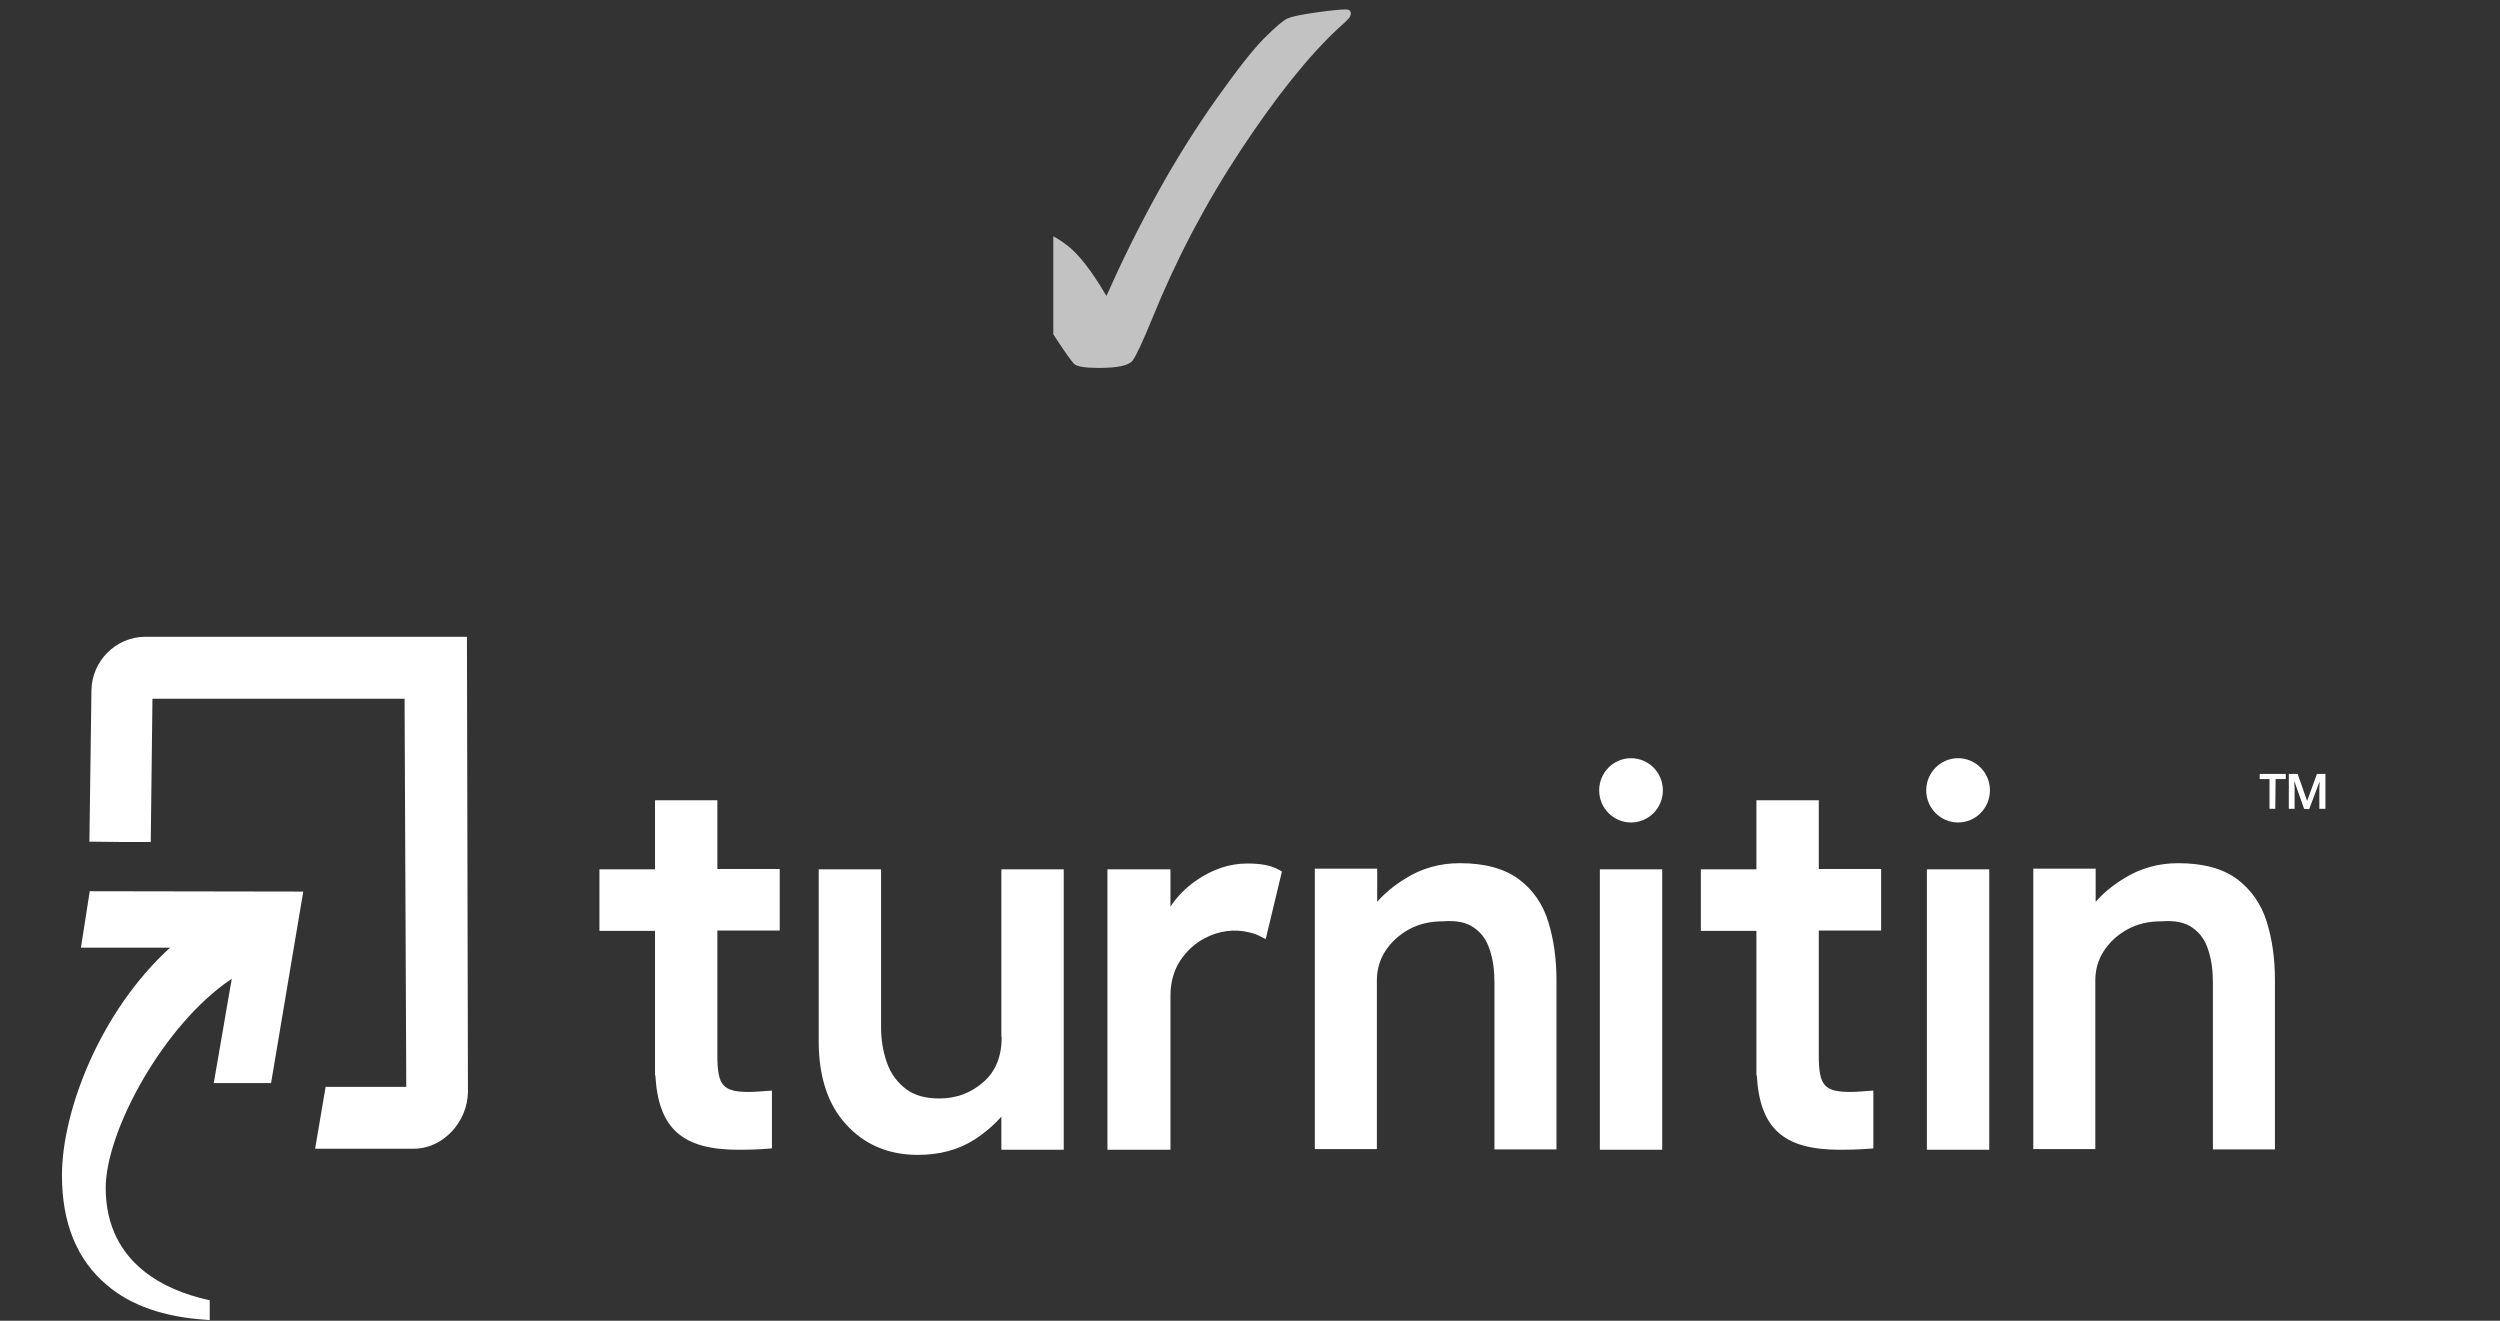
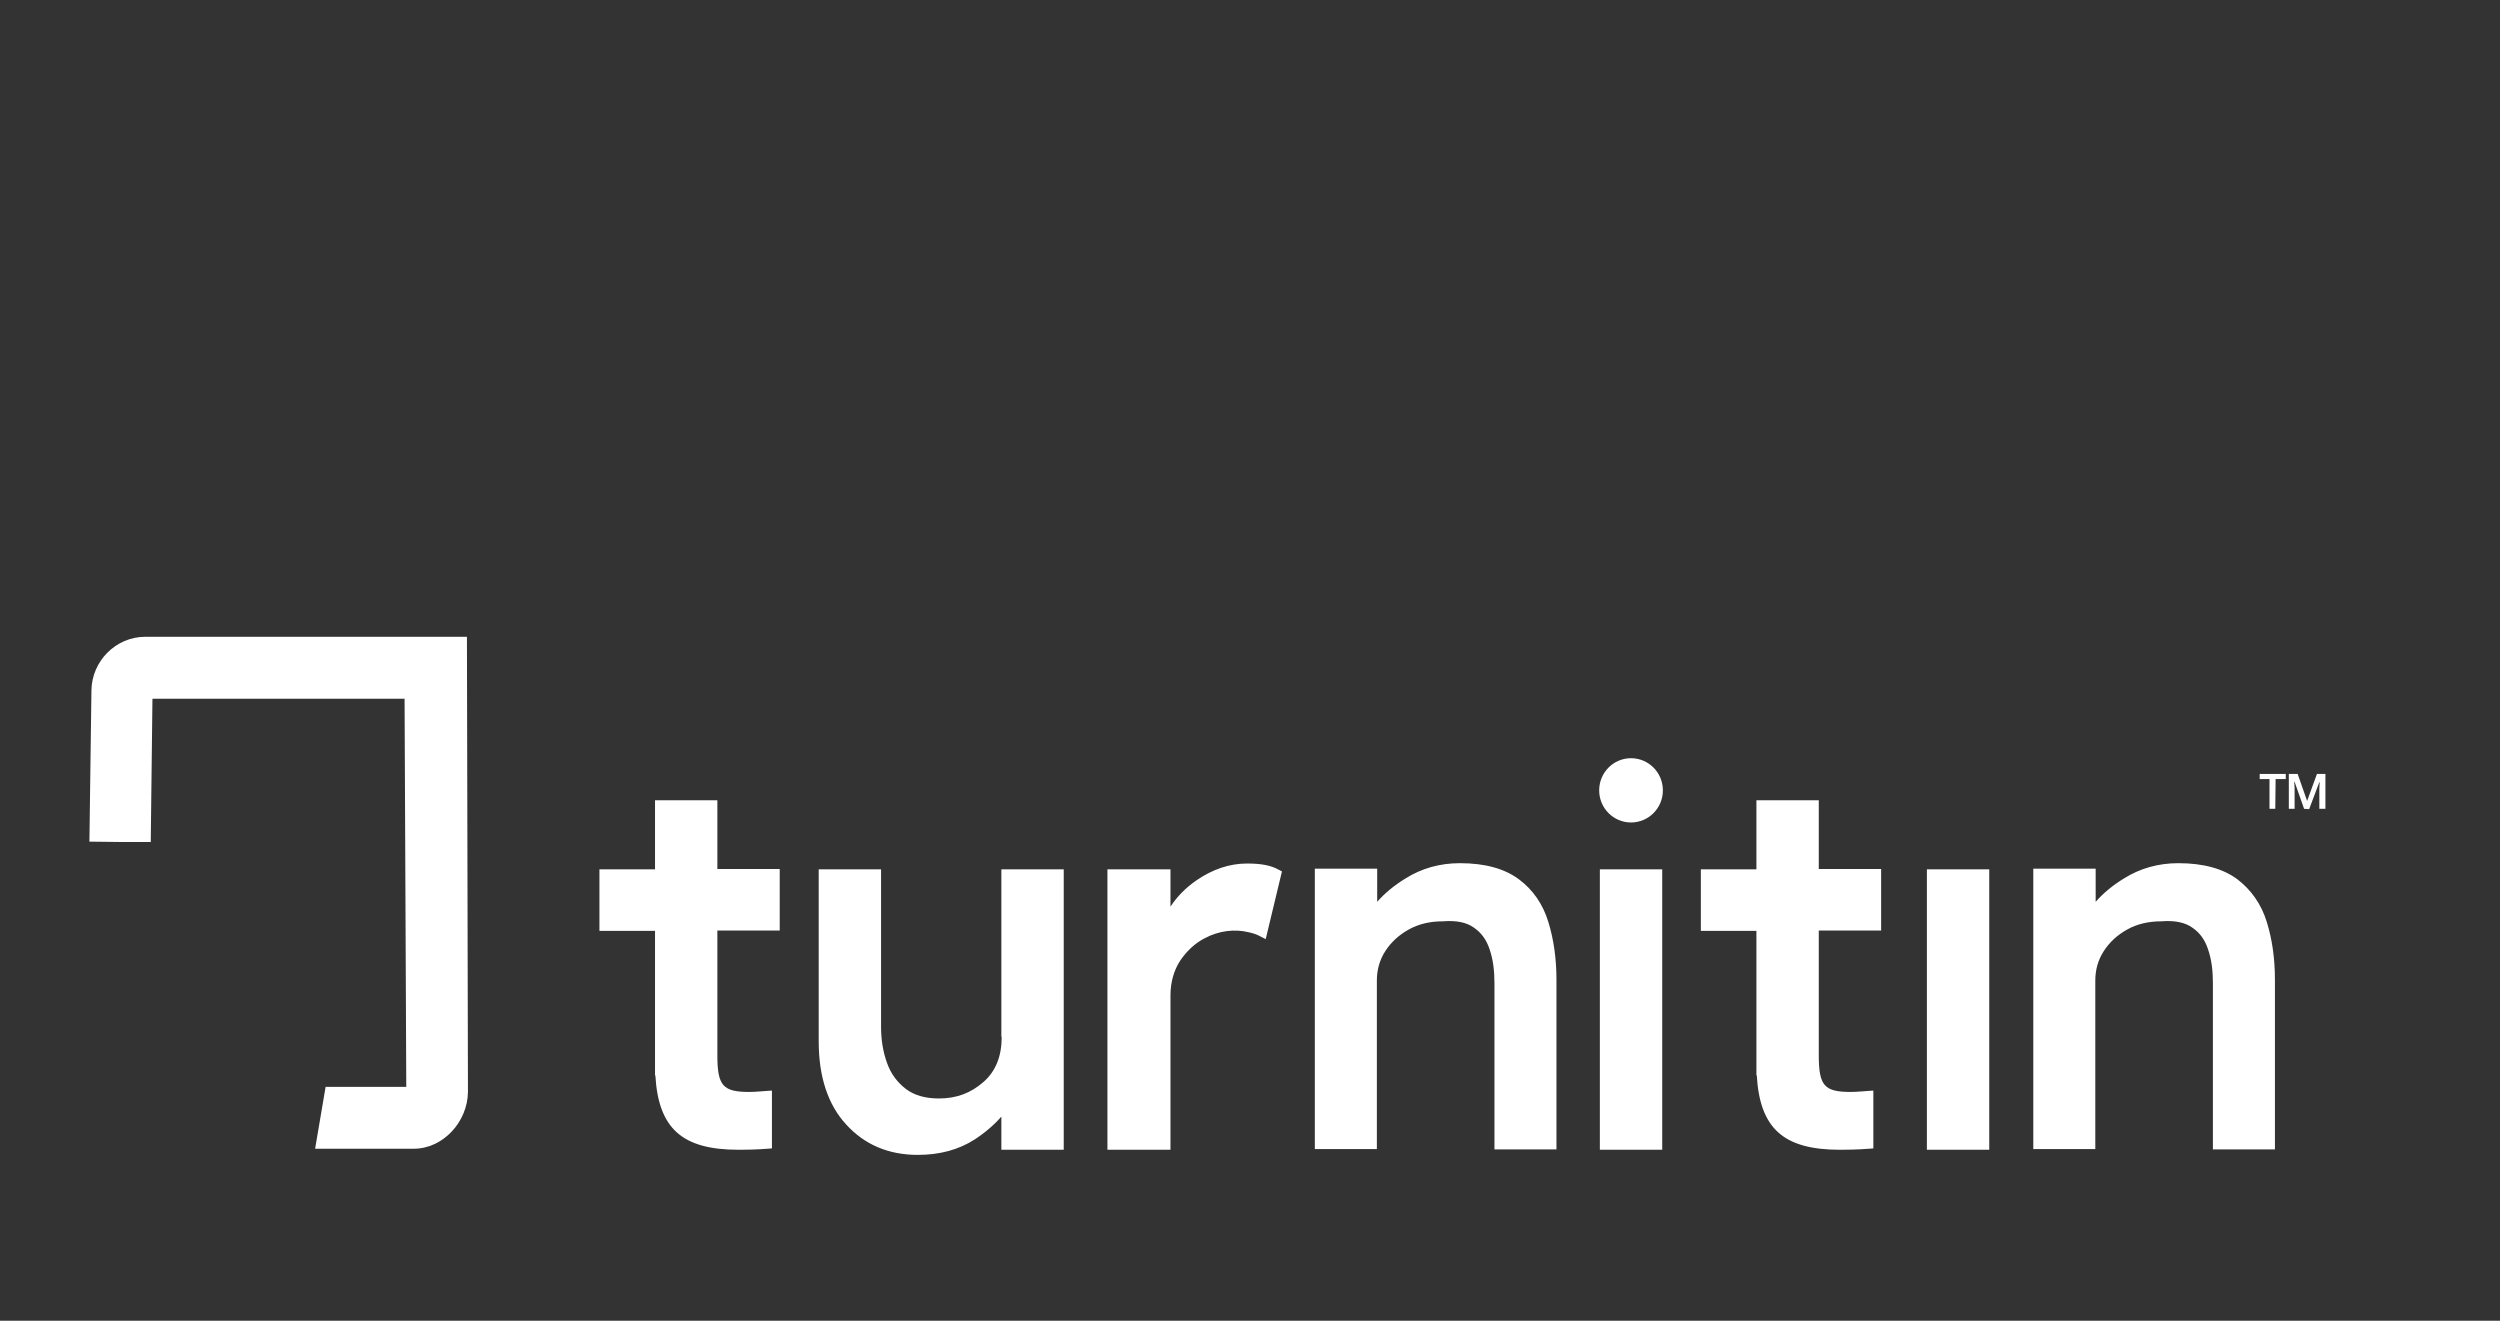
<svg xmlns="http://www.w3.org/2000/svg" width="106" height="56" viewBox="0 0 106 56" fill="none">
  <rect x="0" y="0" width="106" height="56" fill="#333333" stroke="none" />
  <g clip-path="url(#clip0_293_3098)">
-     <path fill-rule="evenodd" clip-rule="evenodd" d="M57.058 0.4C56.828 0.4 56.407 0.444 55.791 0.53C55.176 0.616 54.778 0.7 54.599 0.779C54.418 0.858 54.093 1.132 53.624 1.599C53.154 2.067 52.472 2.93 51.58 4.189C50.687 5.45 49.854 6.78 49.08 8.181C48.305 9.583 47.583 11.039 46.912 12.548C46.291 11.485 45.73 10.765 45.226 10.386C44.724 10.005 44.3 9.815 43.955 9.815C43.686 9.815 43.348 9.959 42.942 10.245C42.535 10.531 42.332 10.812 42.332 11.089C42.332 11.289 42.519 11.586 42.891 11.978C43.63 12.758 44.284 13.586 44.849 14.462C45.195 14.986 45.425 15.307 45.539 15.425C45.654 15.541 46.001 15.6 46.581 15.6C47.389 15.6 47.869 15.497 48.021 15.289C48.172 15.088 48.452 14.49 48.86 13.493C49.869 10.998 51.123 8.614 52.621 6.345C54.121 4.077 55.495 2.361 56.746 1.199C56.995 0.978 57.145 0.835 57.198 0.769C57.249 0.702 57.275 0.635 57.275 0.566C57.275 0.456 57.202 0.4 57.058 0.4Z" fill="white" fill-opacity="0.7" />
-   </g>
-   <path d="M3.805 37.788L3.432 40.181H7.211C4.236 42.892 2.627 47.112 2.627 49.838C2.627 51.853 3.259 53.419 4.538 54.492C5.558 55.362 6.966 55.841 8.719 55.957L8.892 55.971V55.13L8.763 55.101C7.168 54.739 4.509 53.666 4.481 50.403C4.466 47.967 6.952 43.414 9.826 41.5L9.064 45.923H11.493L12.858 37.803L3.805 37.788Z" fill="white" />
+     </g>
  <path d="M6.162 27C4.912 27 3.892 28.029 3.877 29.276L3.791 35.685L5.099 35.7H6.392L6.464 29.625H17.154L17.226 46.082H13.806L13.361 48.706H17.542C18.792 48.706 19.827 47.561 19.841 46.3L19.798 27H6.162Z" fill="white" />
  <path d="M42.472 43.965C42.472 44.791 42.214 45.429 41.696 45.879C41.165 46.343 40.561 46.575 39.814 46.575C39.239 46.575 38.765 46.444 38.406 46.169C38.047 45.893 37.773 45.531 37.615 45.081C37.443 44.617 37.357 44.095 37.357 43.53V36.86H34.713V44.153C34.713 45.647 35.101 46.836 35.877 47.677C36.653 48.532 37.673 48.967 38.909 48.967C39.843 48.967 40.647 48.75 41.323 48.315C41.768 48.025 42.156 47.691 42.458 47.343V48.75H45.102V36.86H42.458V43.965H42.472ZM52.875 36.613C52.128 36.613 51.41 36.86 50.734 37.324C50.289 37.628 49.915 38.005 49.628 38.44V36.86H46.955V48.75H49.628V42.21C49.628 41.645 49.772 41.152 50.03 40.746C50.303 40.34 50.648 40.006 51.065 39.789C51.683 39.455 52.358 39.383 52.947 39.528C53.148 39.571 53.306 39.629 53.436 39.702L53.666 39.818L54.355 36.947L54.212 36.874C53.881 36.686 53.45 36.613 52.875 36.613ZM64.399 37.28C63.796 36.831 62.962 36.599 61.899 36.599C61.051 36.599 60.276 36.816 59.586 37.251C59.112 37.541 58.709 37.875 58.393 38.237V36.831H55.749V48.721H58.379V41.572C58.379 41.123 58.494 40.702 58.738 40.325C58.982 39.948 59.313 39.644 59.729 39.412C60.146 39.18 60.62 39.064 61.181 39.064C61.755 39.02 62.187 39.107 62.503 39.339C62.819 39.557 63.034 39.861 63.164 40.267C63.307 40.688 63.365 41.152 63.365 41.688V48.735H65.994V41.543C65.994 40.659 65.879 39.832 65.65 39.093C65.42 38.339 65.003 37.73 64.399 37.28ZM67.834 36.86H70.478V48.75H67.834V36.86ZM81.7 36.86H84.344V48.75H81.7V36.86ZM96.112 39.093C95.882 38.339 95.451 37.73 94.862 37.28C94.258 36.831 93.425 36.599 92.362 36.599C91.514 36.599 90.738 36.816 90.048 37.251C89.574 37.541 89.172 37.875 88.856 38.237V36.831H86.212V48.721H88.841V41.572C88.841 41.123 88.956 40.702 89.201 40.325C89.445 39.948 89.775 39.644 90.192 39.412C90.609 39.18 91.083 39.064 91.643 39.064C92.204 39.02 92.649 39.107 92.965 39.339C93.281 39.557 93.497 39.861 93.626 40.267C93.77 40.688 93.827 41.152 93.827 41.688V48.735H96.457V41.543C96.457 40.644 96.342 39.832 96.112 39.093ZM30.416 33.931H27.773V36.86H25.416V39.47H27.773V45.603L27.787 45.589C27.916 47.865 28.936 48.75 31.322 48.75C32.098 48.75 32.529 48.706 32.543 48.706L32.73 48.692V46.241L32.5 46.256C32.5 46.256 31.997 46.299 31.782 46.299C30.646 46.299 30.416 46.038 30.416 44.733V39.455H33.06V36.845H30.416V33.931ZM77.116 33.931H74.472V36.86H72.116V39.47H74.472V45.603L74.487 45.589C74.616 47.865 75.636 48.75 78.021 48.75C78.797 48.75 79.228 48.706 79.243 48.706L79.43 48.692V46.241L79.2 46.256C79.2 46.256 78.697 46.299 78.481 46.299C77.346 46.299 77.116 46.038 77.116 44.733V39.455H79.76V36.845H77.116V33.931Z" fill="white" />
  <path d="M69.155 34.873C69.901 34.873 70.506 34.263 70.506 33.511C70.506 32.758 69.901 32.148 69.155 32.148C68.409 32.148 67.805 32.758 67.805 33.511C67.805 34.263 68.409 34.873 69.155 34.873Z" fill="white" />
-   <path d="M83.023 34.873C83.769 34.873 84.373 34.263 84.373 33.511C84.373 32.758 83.769 32.148 83.023 32.148C82.277 32.148 81.672 32.758 81.672 33.511C81.672 34.263 82.277 34.873 83.023 34.873Z" fill="white" />
  <path d="M96.472 34.294H96.227V33.032H95.811V32.815H96.917V33.032H96.486L96.472 34.294ZM97.693 34.294L97.291 33.148H97.276L97.291 33.409V34.294H97.046V32.815H97.42L97.822 33.96L98.239 32.815H98.598V34.294H98.34V33.438L98.354 33.163H98.34L97.908 34.308L97.693 34.294Z" fill="white" />
  <defs>
    <clipPath id="clip0_293_3098">
-       <rect width="16" height="16" fill="white" transform="translate(44.66)" />
-     </clipPath>
+       </clipPath>
  </defs>
</svg>